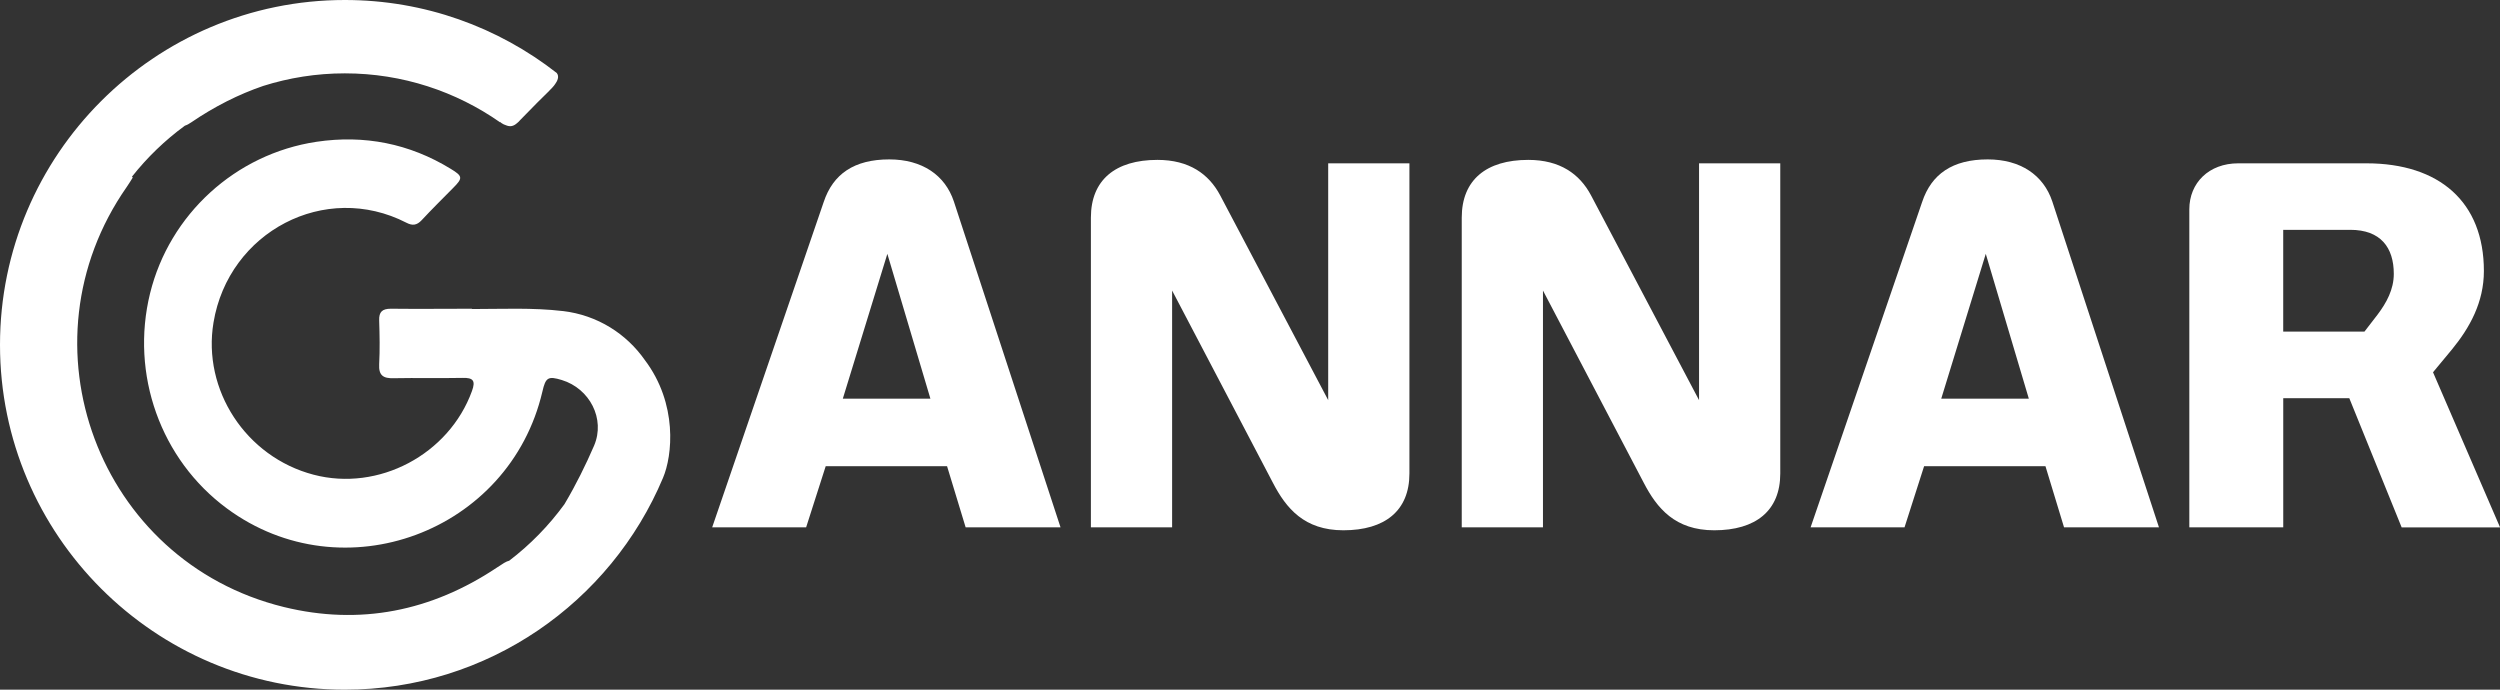
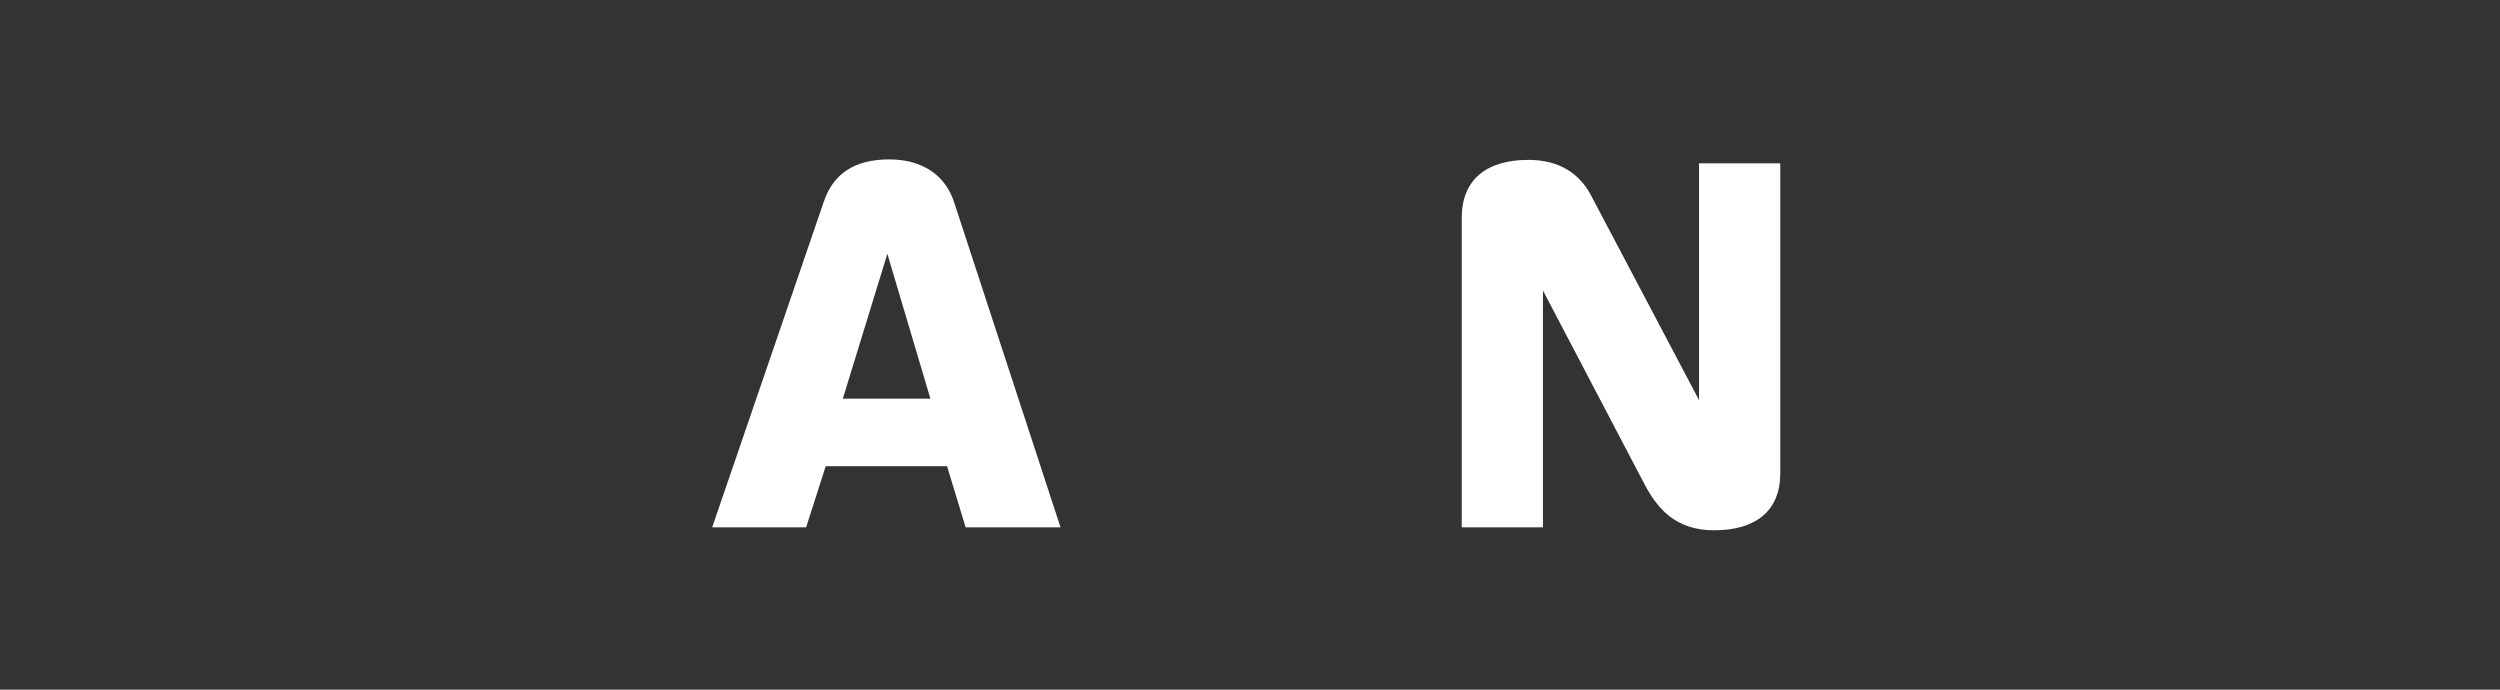
<svg xmlns="http://www.w3.org/2000/svg" id="Capa_2" data-name="Capa 2" viewBox="0 0 879.67 242.68">
  <rect x="0" y="0" width="879.67" height="242.68" fill="#333333" stroke="none" />
  <defs>
    <style>      .cls-1 {        fill: #fff;      }    </style>
  </defs>
  <g id="Capa_1-2" data-name="Capa 1">
    <g>
      <g>
        <path class="cls-1" d="M339.78,185.56l-6.54-21.52h-42.7l-6.89,21.52h-33.06l39.25-114.49c3.27-9.81,10.67-14.98,23.07-14.98,11.54,0,19.63,5.51,22.73,14.81l37.53,114.66h-33.4ZM312.23,89.32l-15.67,50.96h30.82l-15.15-50.96Z" />
-         <path class="cls-1" d="M412.43,185.56h-28.58v-108.98c0-13.26,8.61-20.32,23.41-20.32,11.19,0,18.08,4.99,22.04,12.4l38.05,72.14V57.47h28.58v109.15c0,13.08-8.61,19.97-23.24,19.97-13.77,0-20.14-7.75-24.79-16.7l-35.47-67.66v83.33Z" />
        <path class="cls-1" d="M542.92,185.56h-28.58v-108.98c0-13.26,8.61-20.32,23.41-20.32,11.19,0,18.08,4.99,22.04,12.4l38.05,72.14V57.47h28.58v109.15c0,13.08-8.61,19.97-23.24,19.97-13.77,0-20.14-7.75-24.79-16.7l-35.47-67.66v83.33Z" />
-         <path class="cls-1" d="M726.27,185.56l-6.54-21.52h-42.7l-6.89,21.52h-33.05l39.25-114.49c3.27-9.81,10.67-14.98,23.07-14.98,11.54,0,19.63,5.51,22.73,14.81l37.53,114.66h-33.4ZM698.73,89.32l-15.67,50.96h30.82l-15.15-50.96Z" />
-         <path class="cls-1" d="M845.06,185.56l-18.42-45.45h-23.24v45.45h-33.05v-111.91c0-9.3,6.89-16.18,17.22-16.18h45.11c25.65,0,41.32,13.6,41.32,37.88,0,11.02-4.99,19.97-11.19,27.55l-6.71,8.09,23.59,54.58h-34.61ZM826.98,80.88h-23.59v35.81h28.58l4.65-6.03c3.1-4.13,5.68-8.78,5.68-14.29,0-9.3-4.65-15.5-15.32-15.5Z" />
      </g>
-       <path class="cls-1" d="M198.02,109.45c-10.54-1.25-21.35-.71-32.05-.71l.16-.11c-9.51,0-19.07.11-28.58,0-3.04,0-4.24,1.09-4.13,4.13.16,5.11.27,10.27,0,15.38-.22,4.02,1.47,5.05,5.16,4.94,8.04-.16,16.14.05,24.18-.11,3.8-.11,4.62,1.03,3.31,4.62-8.09,22.33-32.87,35.47-55.74,29.44-23.85-6.25-39.17-29.88-35.2-53.57,5.32-31.94,39.28-49.76,67.85-35.1,2.17,1.14,3.69.92,5.38-.87,3.59-3.86,7.33-7.55,11.03-11.3,3.53-3.53,3.48-4.18-.81-6.79-14.56-8.91-30.42-12.01-47.21-9.51-28.58,4.29-51.72,25.59-58.56,53.3-7.01,28.47,3.69,58.51,27.05,75.73,40.8,30.1,99.42,8.37,110.99-41.13,1.14-5,2.01-5.54,6.84-4.07,9.78,2.99,15.38,13.64,11.35,23.09-2.93,6.79-6.42,13.83-10.22,20.24-.07.12-.14.23-.2.35-5.49,7.54-12.04,14.25-19.45,19.9-1.03.21-2.26,1.04-4.35,2.43-22.98,15.32-48.13,20.43-74.97,13.85C34.55,197.57,6.03,120.97,44.6,65.77c.82-1.14,1.52-2.39,2.12-3.31-.1-.1-.19-.19-.29-.29,5.37-6.79,11.64-12.84,18.63-17.95.71-.22,1.46-.62,2.3-1.21,8.19-5.58,16.64-9.83,25.24-12.77,9.08-2.87,18.73-4.43,28.74-4.43,20.32,0,39.16,6.4,54.66,17.25l-.09-.19s.91.87,2.23,1.24c1.41.57,2.57.31,3.82-.81.35-.27.7-.6,1.04-1.02l6.05-6.17c1.25-1.23,2.51-2.46,3.75-3.7,1.25-1.25,2.1-2.13,2.55-2.85.72-.99,1.57-2.61.55-3.88C175.32,9.6,149.43,0,121.34,0,54.43,0,0,54.43,0,121.34s54.43,121.34,121.34,121.34c50.32,0,93.57-30.78,111.94-74.51,3.34-7.81,5.27-26.06-6.39-41.49-6.42-9.16-16.57-15.79-28.86-17.24" />
    </g>
  </g>
</svg>